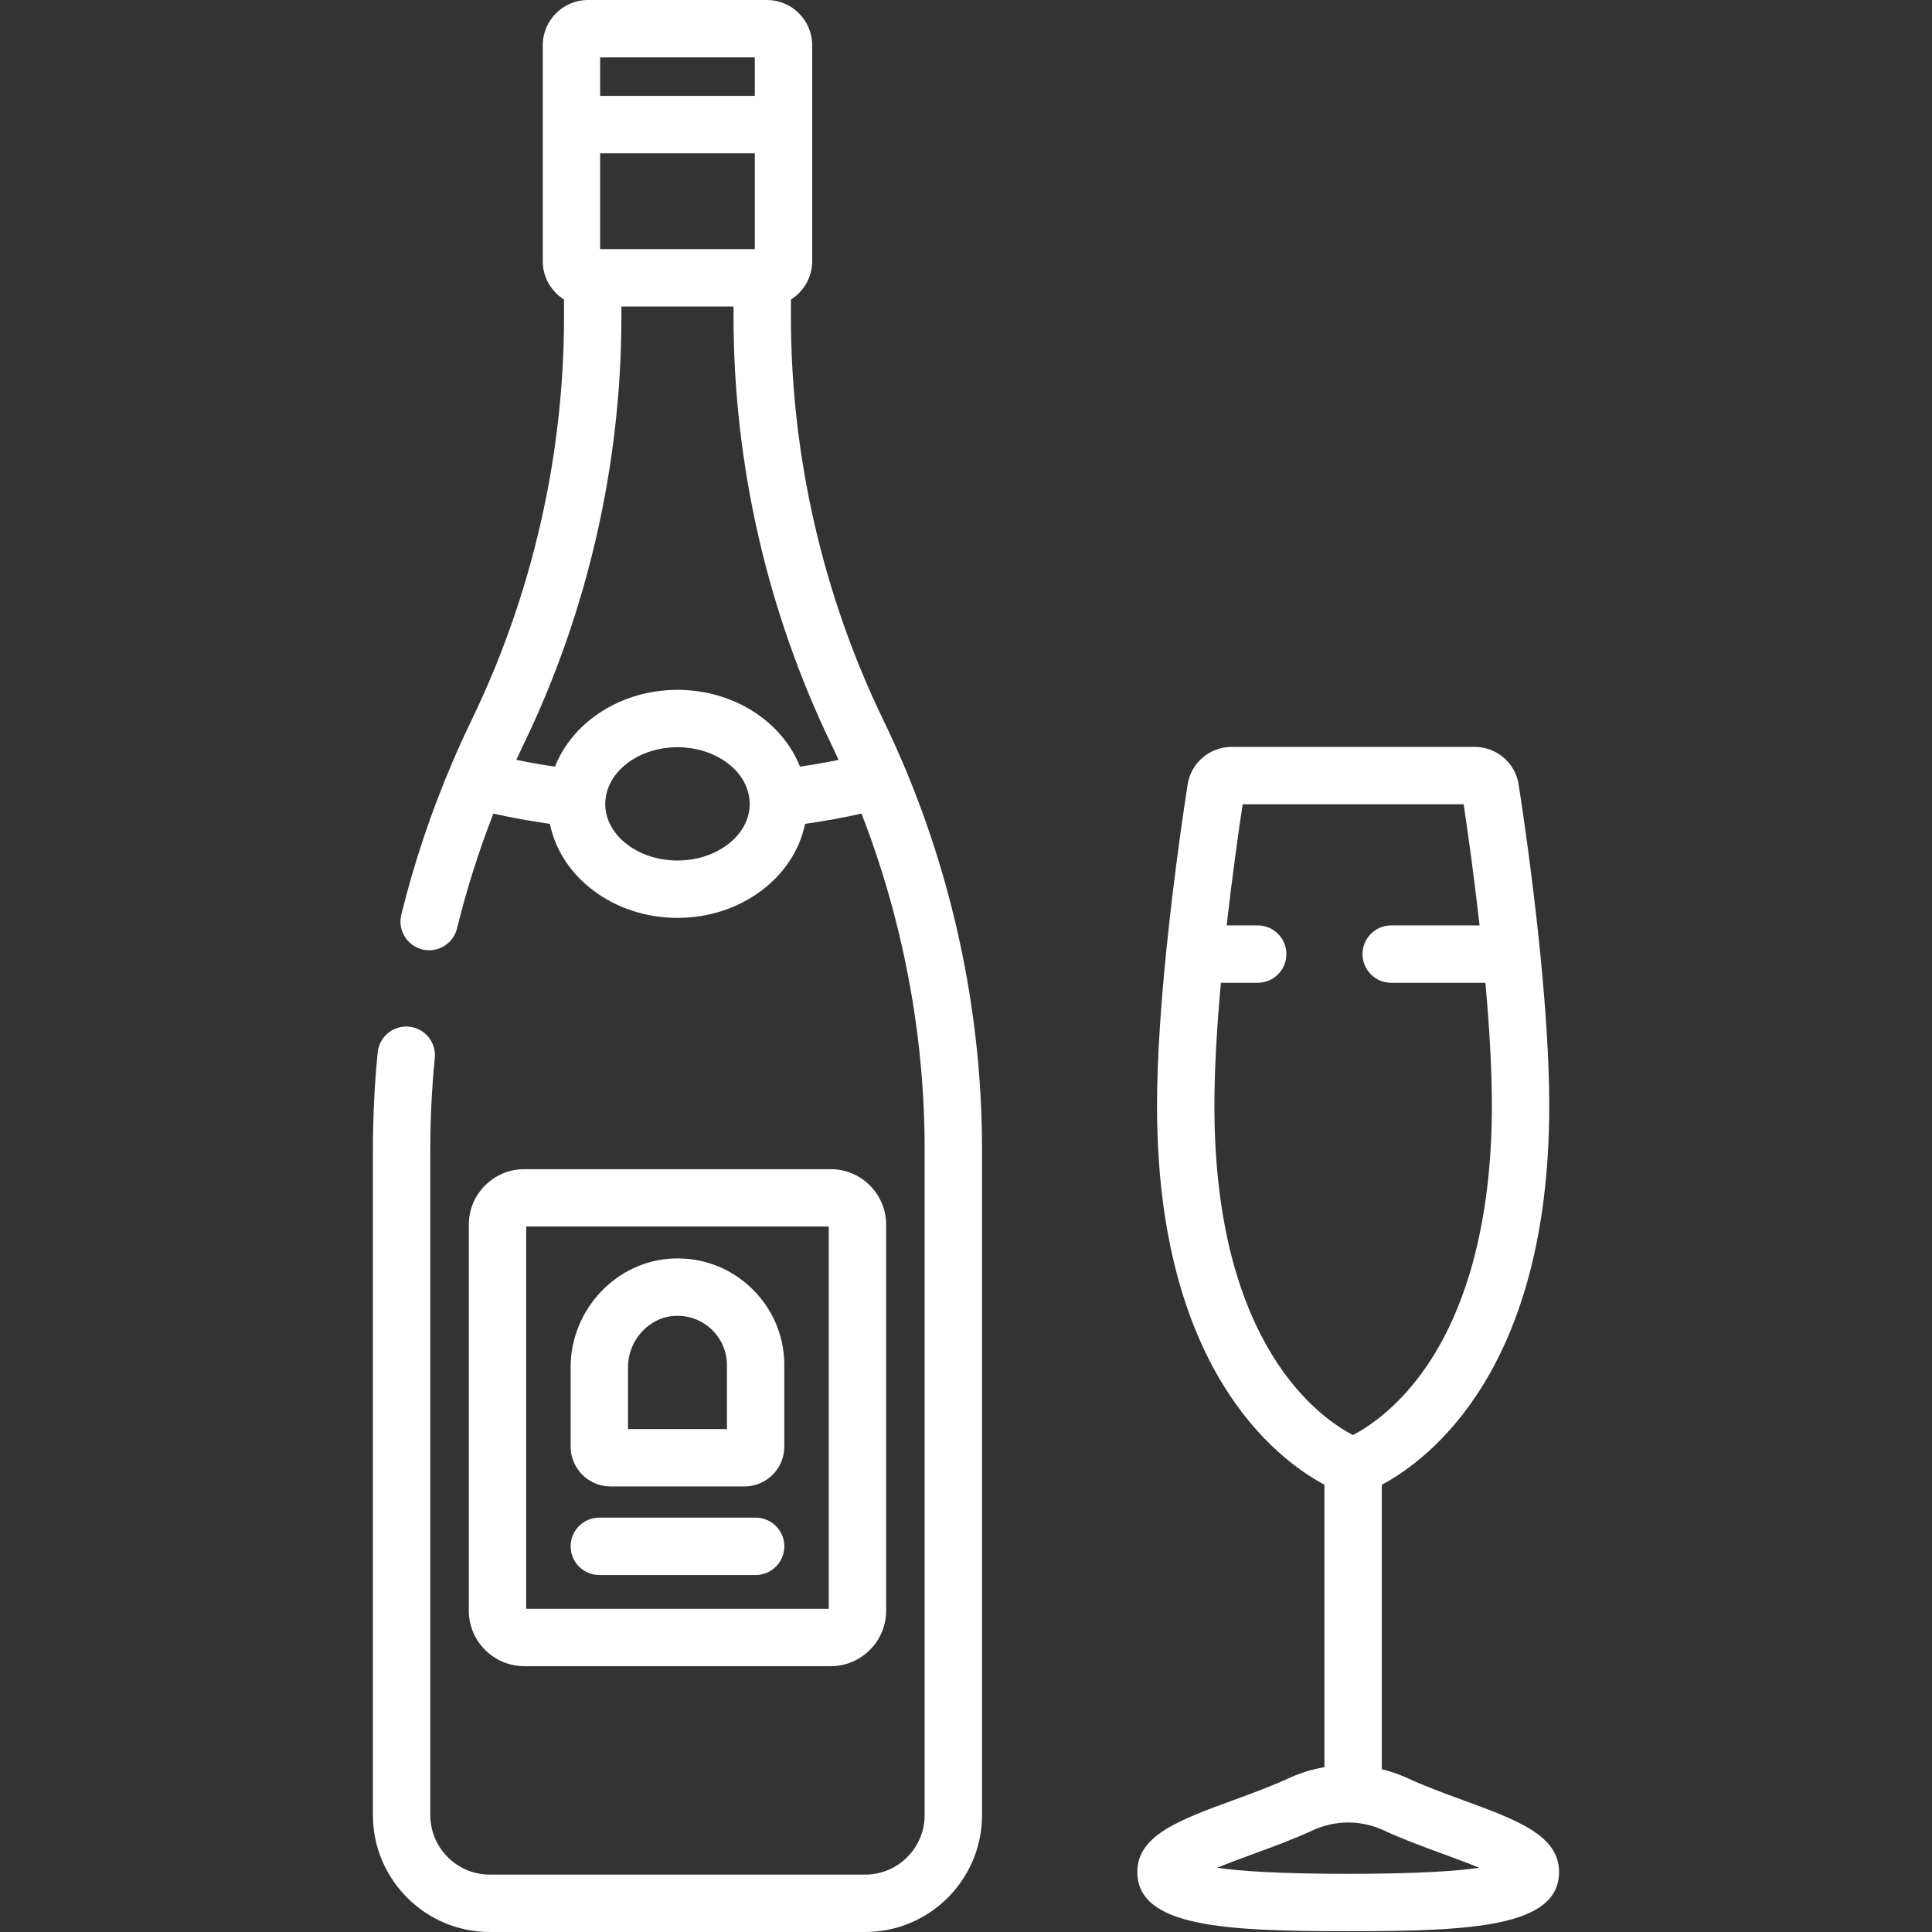
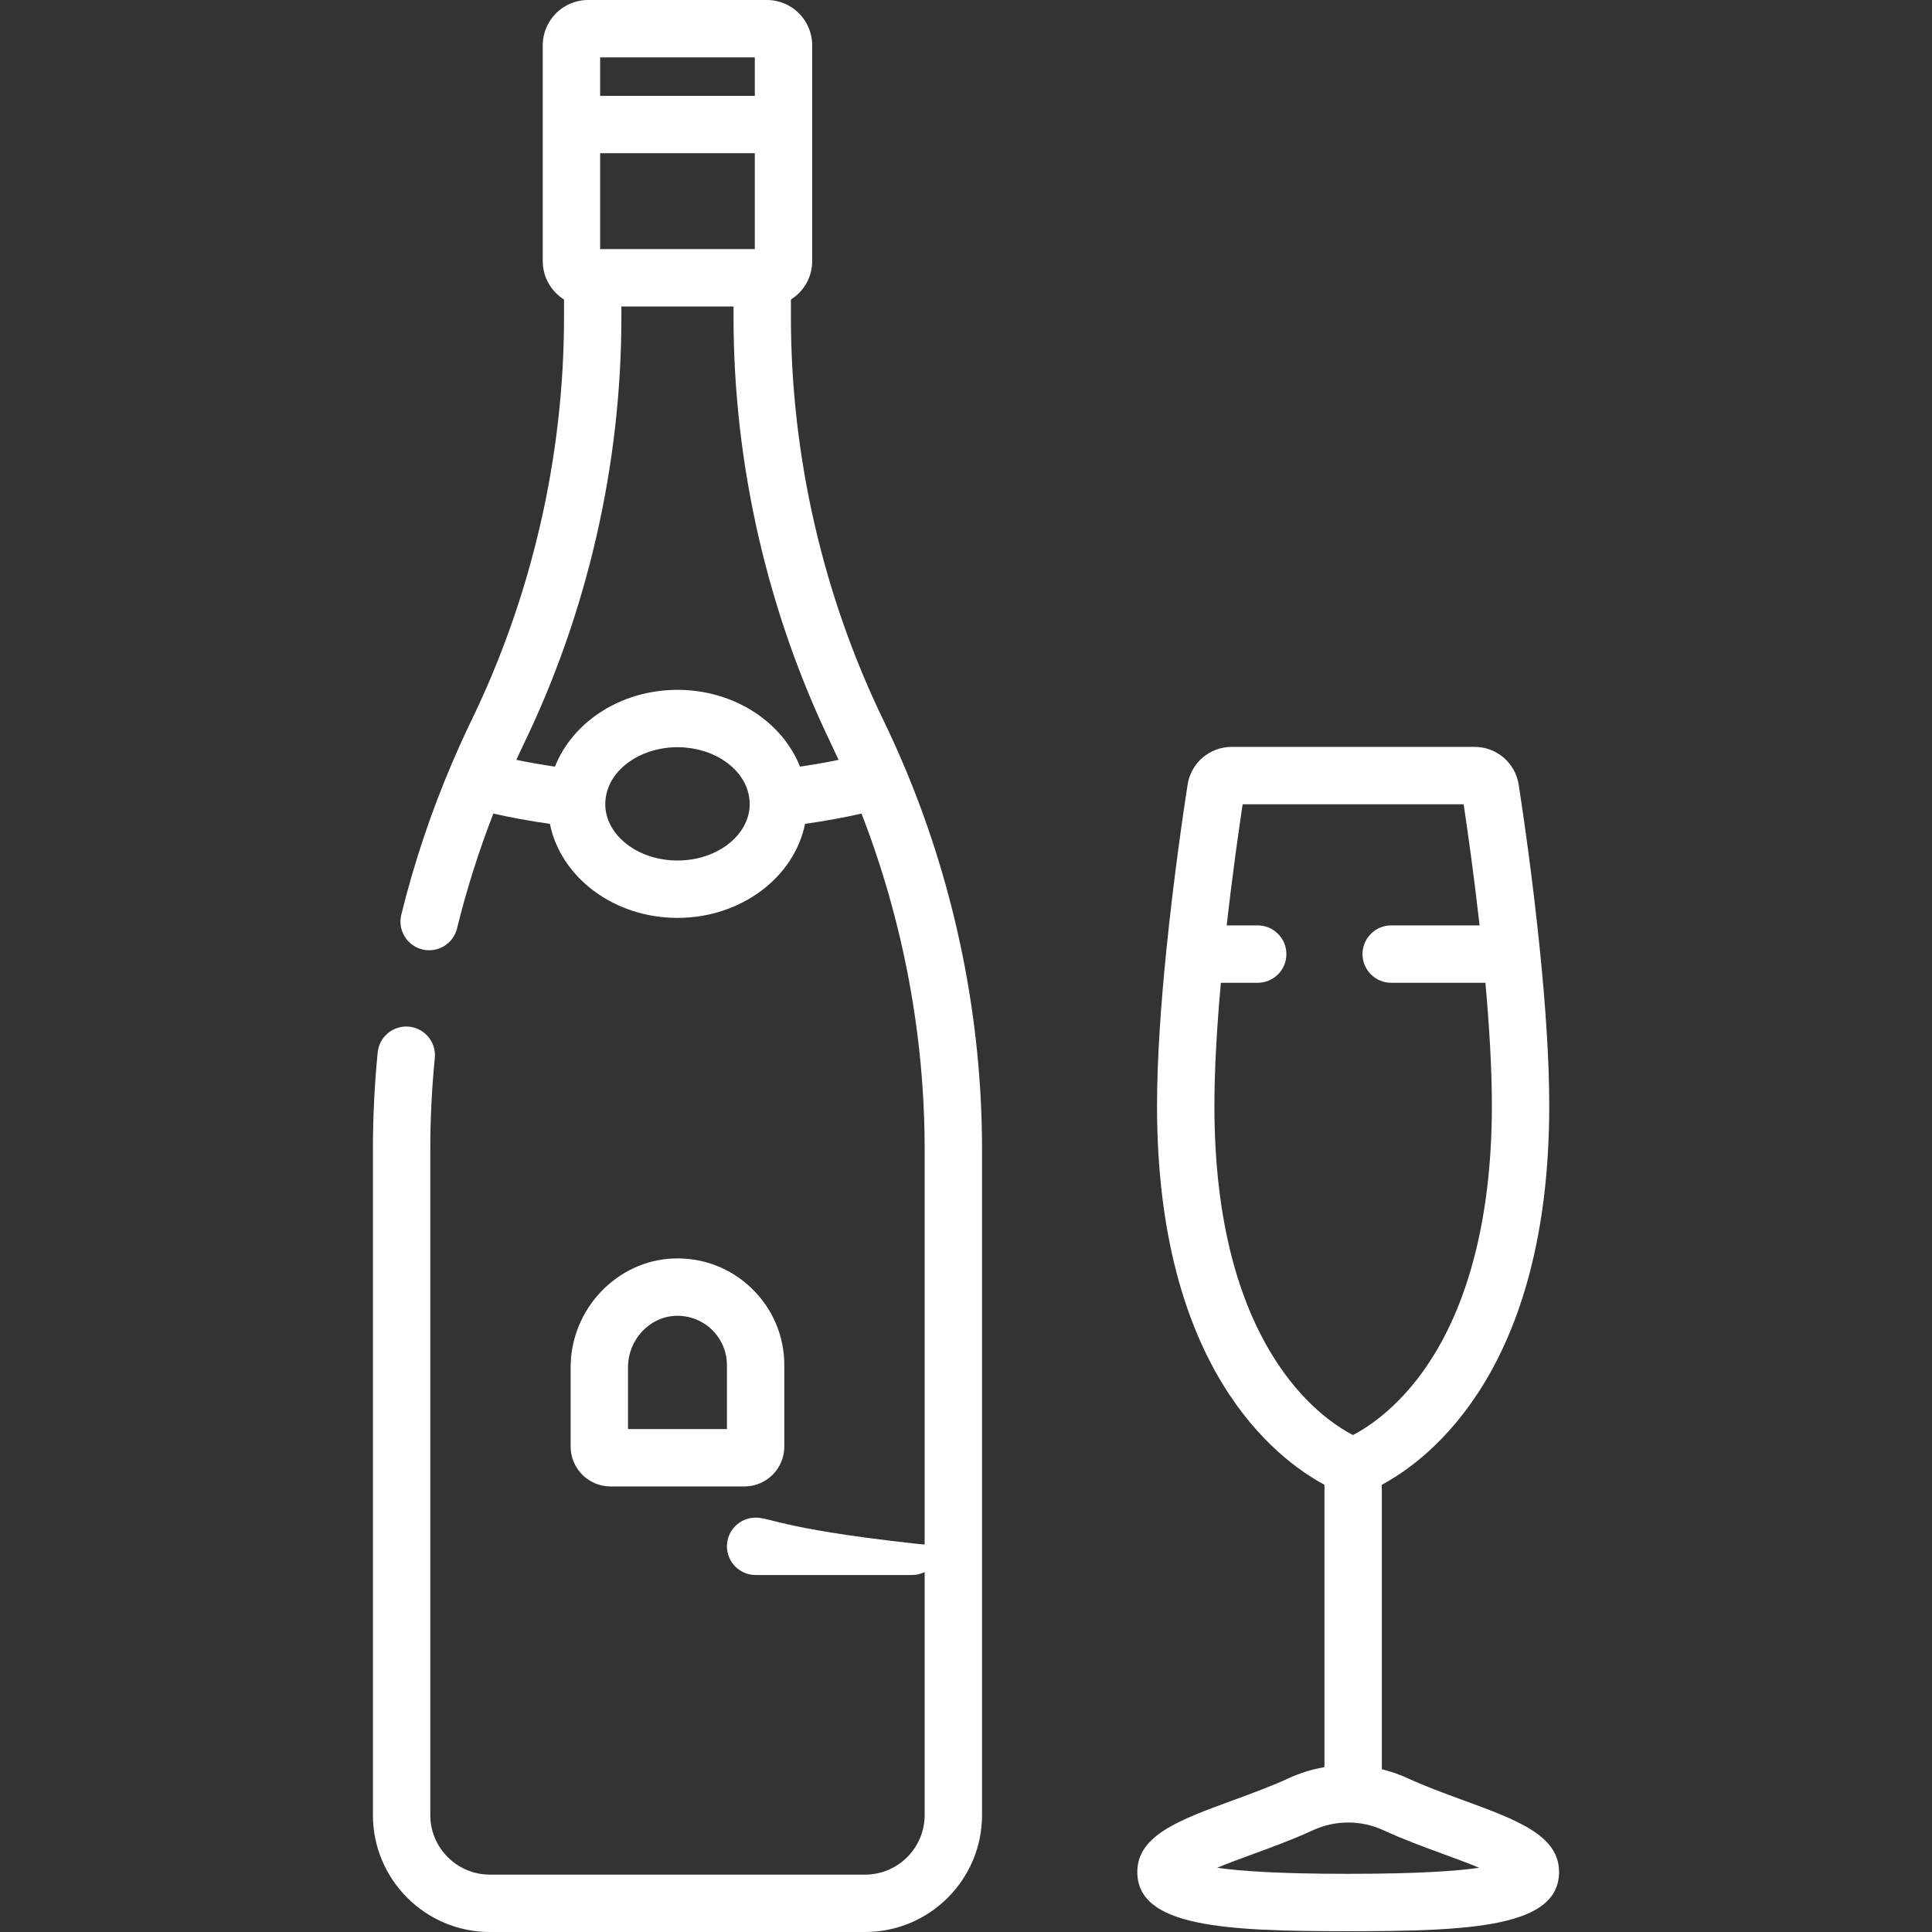
<svg xmlns="http://www.w3.org/2000/svg" version="1.1" width="512" height="512" x="0" y="0" viewBox="0 0 511.999 511.999" style="enable-background:new 0 0 512 512" xml:space="preserve" class="">
  <rect x="0" y="0" width="511.999" height="511.999" fill="#333333" stroke="none" />
  <g>
    <g>
      <g>
-         <path d="M200.249,402.186h-41.424c-4.2,0-7.603,3.404-7.603,7.603c0,4.199,3.404,7.603,7.603,7.603h41.424    c4.2,0,7.603-3.404,7.603-7.603C207.852,405.59,204.449,402.186,200.249,402.186z" fill="#ffffff" data-original="#000000" style="" class="" />
+         <path d="M200.249,402.186c-4.2,0-7.603,3.404-7.603,7.603c0,4.199,3.404,7.603,7.603,7.603h41.424    c4.2,0,7.603-3.404,7.603-7.603C207.852,405.59,204.449,402.186,200.249,402.186z" fill="#ffffff" data-original="#000000" style="" class="" />
      </g>
    </g>
    <g>
      <g>
        <path d="M239.932,203.767c-0.013-0.031-0.022-0.063-0.035-0.095c-0.767-1.824-1.553-3.627-2.35-5.412    c-0.139-0.311-0.274-0.624-0.415-0.935c-0.974-2.161-1.966-4.285-2.969-6.354c-0.001-0.001-0.001-0.002-0.002-0.004    c-16.066-33.133-24.559-70.11-24.559-106.934v-4.66c3.379-2.124,5.636-5.875,5.636-10.152V11.995    C215.239,5.381,209.858,0,203.245,0H155.83c-6.614,0-11.995,5.381-11.995,11.995v57.228c0,4.277,2.257,8.028,5.636,10.152v4.659    c0,36.825-8.492,73.802-24.558,106.933c0,0.001-0.001,0.002-0.001,0.003c-0.89,1.835-1.771,3.721-2.642,5.636    c-0.194,0.426-0.385,0.853-0.577,1.279c-0.644,1.437-1.278,2.892-1.905,4.359c-5.553,12.997-10.067,26.456-13.438,40.166    c-1.002,4.078,1.491,8.196,5.569,9.198c4.078,1.003,8.196-1.491,9.198-5.569c2.539-10.33,5.765-20.511,9.63-30.438    c4.718,1.074,9.728,1.983,14.979,2.726c2.857,14.144,16.926,24.92,33.81,24.92c16.884,0,30.953-10.777,33.81-24.92    c5.244-0.743,10.248-1.649,14.961-2.722c10.977,28.269,16.733,58.652,16.733,88.936V481.02c0,8.697-7.076,15.772-15.772,15.772    h-99.462c-8.696,0-15.772-7.076-15.772-15.772V304.542c0-8.035,0.401-16.16,1.193-24.15c0.414-4.179-2.638-7.902-6.817-8.316    c-4.177-0.411-7.901,2.638-8.316,6.817c-0.841,8.485-1.266,17.115-1.266,25.648V481.02c0,17.082,13.897,30.979,30.979,30.979    h99.462c17.082,0,30.979-13.897,30.979-30.979V304.542C260.248,270.111,253.25,235.556,239.932,203.767z M159.042,15.207h40.991    v10.195h-40.991V15.207z M159.042,40.609h40.991V66.01h-40.991V40.609z M179.537,228.042c-10.556,0-19.143-6.735-19.143-15.013    c0-0.38,0.037-0.752,0.073-1.124c0.03-0.312,0.074-0.621,0.128-0.927c0.032-0.182,0.066-0.363,0.106-0.543    c0.067-0.302,0.147-0.6,0.237-0.895c0.055-0.18,0.113-0.36,0.177-0.538c0.101-0.284,0.212-0.564,0.333-0.84    c0.081-0.184,0.166-0.366,0.255-0.546c0.129-0.261,0.265-0.518,0.412-0.771c0.108-0.187,0.223-0.372,0.341-0.555    c0.153-0.237,0.31-0.471,0.478-0.701c0.137-0.187,0.281-0.37,0.428-0.552c0.173-0.215,0.35-0.429,0.537-0.637    c0.164-0.182,0.337-0.359,0.51-0.535c0.193-0.195,0.387-0.39,0.591-0.577c0.189-0.173,0.388-0.34,0.587-0.507    c0.211-0.177,0.422-0.354,0.644-0.522c0.21-0.16,0.431-0.311,0.651-0.464c0.231-0.16,0.46-0.321,0.7-0.472    c0.229-0.144,0.468-0.278,0.706-0.414c0.249-0.143,0.496-0.287,0.754-0.42c0.245-0.127,0.501-0.242,0.754-0.36    c0.267-0.124,0.53-0.252,0.805-0.366c0.262-0.109,0.535-0.204,0.804-0.304c0.279-0.103,0.555-0.212,0.842-0.304    c0.284-0.092,0.578-0.168,0.869-0.25c0.285-0.08,0.565-0.166,0.856-0.236c0.317-0.076,0.644-0.133,0.968-0.196    c0.276-0.054,0.547-0.116,0.827-0.16c0.379-0.06,0.768-0.097,1.154-0.138c0.235-0.025,0.466-0.063,0.704-0.081    c0.629-0.049,1.267-0.076,1.913-0.076s1.284,0.027,1.913,0.076c0.236,0.019,0.465,0.055,0.698,0.08    c0.389,0.042,0.78,0.079,1.161,0.139c0.277,0.044,0.545,0.106,0.818,0.159c0.327,0.063,0.658,0.121,0.978,0.198    c0.286,0.069,0.563,0.154,0.843,0.232c0.295,0.083,0.594,0.16,0.882,0.254c0.281,0.091,0.552,0.198,0.827,0.299    c0.275,0.102,0.553,0.199,0.821,0.311s0.526,0.236,0.786,0.358c0.26,0.121,0.522,0.239,0.774,0.369    c0.251,0.13,0.491,0.27,0.733,0.409c0.245,0.14,0.492,0.278,0.728,0.427c0.233,0.147,0.455,0.303,0.679,0.458    c0.227,0.157,0.455,0.314,0.673,0.48c0.215,0.163,0.419,0.335,0.623,0.506c0.206,0.172,0.412,0.345,0.608,0.525    c0.197,0.181,0.384,0.369,0.57,0.557c0.181,0.183,0.361,0.367,0.532,0.557c0.18,0.2,0.35,0.407,0.518,0.614    c0.153,0.19,0.304,0.38,0.446,0.576c0.162,0.222,0.314,0.448,0.461,0.677c0.124,0.192,0.244,0.385,0.357,0.581    c0.141,0.245,0.273,0.494,0.398,0.745c0.094,0.189,0.184,0.381,0.268,0.574c0.117,0.267,0.224,0.538,0.322,0.812    c0.067,0.188,0.129,0.377,0.187,0.568c0.087,0.286,0.164,0.574,0.229,0.866c0.043,0.19,0.078,0.382,0.112,0.574    c0.052,0.296,0.094,0.595,0.123,0.896c0.036,0.377,0.074,0.754,0.074,1.138C198.68,221.308,190.093,228.042,179.537,228.042z     M212.005,203.166c-0.015-0.039-0.036-0.076-0.051-0.115c-0.273-0.684-0.571-1.358-0.897-2.019    c-0.026-0.052-0.054-0.103-0.08-0.155c-0.331-0.661-0.688-1.31-1.07-1.945c-0.014-0.024-0.027-0.048-0.042-0.072    c-0.397-0.655-0.823-1.294-1.272-1.919c-0.034-0.047-0.069-0.094-0.103-0.141c-0.925-1.272-1.954-2.479-3.079-3.613    c-0.003-0.003-0.006-0.007-0.01-0.01c-4.008-4.036-9.211-7.128-15.122-8.845c-0.02-0.006-0.039-0.012-0.059-0.017    c-0.819-0.236-1.651-0.447-2.495-0.63c-0.054-0.012-0.108-0.022-0.162-0.033c-0.797-0.169-1.604-0.314-2.422-0.433    c-0.057-0.008-0.112-0.019-0.169-0.027c-0.805-0.113-1.619-0.198-2.441-0.26c-0.167-0.013-0.335-0.023-0.502-0.034    c-0.824-0.052-1.653-0.088-2.492-0.088c-0.839,0-1.668,0.036-2.492,0.088c-0.168,0.011-0.335,0.021-0.502,0.034    c-0.822,0.063-1.637,0.147-2.442,0.26c-0.055,0.008-0.11,0.018-0.165,0.026c-0.82,0.119-1.629,0.265-2.428,0.434    c-0.052,0.011-0.105,0.021-0.157,0.032c-0.847,0.183-1.68,0.394-2.501,0.631c-0.016,0.005-0.032,0.01-0.049,0.014    c-7.586,2.202-14.006,6.668-18.23,12.488c-0.026,0.036-0.053,0.072-0.079,0.109c-0.456,0.634-0.888,1.282-1.29,1.946    c-0.006,0.01-0.011,0.02-0.017,0.029c-0.395,0.654-0.761,1.322-1.102,2.003c-0.019,0.038-0.039,0.075-0.058,0.113    c-0.332,0.671-0.634,1.355-0.911,2.05c-0.013,0.033-0.031,0.065-0.044,0.098c-3.554-0.518-6.971-1.118-10.239-1.799    c0.576-1.241,1.145-2.485,1.741-3.715c0.007-0.015,0.014-0.031,0.022-0.046c0.001-0.002,0.001-0.004,0.002-0.005    c17.062-35.187,26.082-74.458,26.082-113.567v-2.817h29.718v2.817c0,39.104,9.018,78.372,26.079,113.558    c0.002,0.004,0.003,0.008,0.005,0.012c0.013,0.026,0.025,0.054,0.038,0.081c0.591,1.219,1.151,2.453,1.721,3.683    C218.973,202.048,215.557,202.648,212.005,203.166z" fill="#ffffff" data-original="#000000" style="" class="" />
      </g>
    </g>
    <g>
      <g>
-         <path d="M220.134,309.842h-81.193c-8.106,0-14.701,6.595-14.701,14.701v102.312c0,8.106,6.595,14.701,14.701,14.701h81.193    c8.106,0,14.702-6.595,14.702-14.701V324.543C234.836,316.437,228.24,309.842,220.134,309.842z M219.629,426.35h-80.183V325.048    h80.183V426.35z" fill="#ffffff" data-original="#000000" style="" class="" />
-       </g>
+         </g>
    </g>
    <g>
      <g>
        <path d="M387.868,477.116c-5.039-1.846-10.249-3.755-14.806-5.863c-0.001,0-0.001,0-0.001,0c-2.226-1.029-4.526-1.817-6.864-2.389    h0.001v-75.388c12.785-6.856,44.369-30.838,44.369-100.426c0-12.553-1.059-27.158-2.434-40.846    c-0.008-0.093-0.017-0.185-0.028-0.277c-1.95-19.328-4.523-36.781-5.632-43.951c-0.901-5.819-5.828-10.043-11.717-10.043h-64.321    c-5.889,0-10.815,4.224-11.716,10.043c-1.109,7.17-3.685,24.627-5.635,43.964c-0.01,0.084-0.018,0.168-0.025,0.252    c-1.376,13.688-2.435,28.297-2.435,40.858c0,69.588,31.584,93.57,44.369,100.426v74.837c-3.241,0.552-6.43,1.528-9.482,2.939    c-4.557,2.108-9.768,4.017-14.807,5.863c-14.136,5.178-25.302,9.269-25.302,18.96c0,14.586,23.162,15.714,55.884,15.714    c32.722,0,55.885-1.127,55.885-15.714C413.17,486.385,402.005,482.295,387.868,477.116z M321.83,293.051    c0-10.007,0.708-21.425,1.712-32.603h9.762c4.2,0,7.603-3.404,7.603-7.603c0-4.199-3.404-7.603-7.603-7.603h-8.217    c1.512-13.437,3.198-25.261,4.227-32.101h58.565c1.03,6.84,2.715,18.665,4.226,32.101h-23.423c-4.2,0-7.603,3.404-7.603,7.603    c0,4.199,3.404,7.603,7.603,7.603h24.968c1.004,11.181,1.712,22.6,1.712,32.603c0,30.739-6.848,55.794-19.803,72.458    c-6.732,8.658-13.531,12.983-16.997,14.796C350.013,375.912,321.83,356.593,321.83,293.051z M357.286,496.583    c-18.307,0-28.769-0.732-34.73-1.61c3.053-1.261,6.568-2.549,9.378-3.578c5.327-1.952,10.836-3.969,15.96-6.34    c5.968-2.761,12.814-2.761,18.784,0c5.124,2.371,10.633,4.388,15.96,6.34c2.81,1.03,6.325,2.317,9.377,3.578    C386.056,495.851,375.595,496.583,357.286,496.583z" fill="#ffffff" data-original="#000000" style="" class="" />
      </g>
    </g>
    <g>
      <g>
        <path d="M199.22,341.452c-5.564-5.383-12.905-8.206-20.645-7.945c-15.083,0.503-27.353,13.442-27.353,28.842v21.005    c0,5.826,4.739,10.565,10.565,10.565h35.5c5.826,0,10.565-4.74,10.565-10.565v-21.547    C207.852,354.065,204.787,346.836,199.22,341.452z M166.428,378.712v-16.363c0-7.29,5.677-13.411,12.653-13.644    c3.586-0.112,6.992,1.186,9.568,3.677c2.577,2.493,3.997,5.84,3.997,9.424v16.906H166.428z" fill="#ffffff" data-original="#000000" style="" class="" />
      </g>
    </g>
    <g>
</g>
    <g>
</g>
    <g>
</g>
    <g>
</g>
    <g>
</g>
    <g>
</g>
    <g>
</g>
    <g>
</g>
    <g>
</g>
    <g>
</g>
    <g>
</g>
    <g>
</g>
    <g>
</g>
    <g>
</g>
    <g>
</g>
  </g>
</svg>